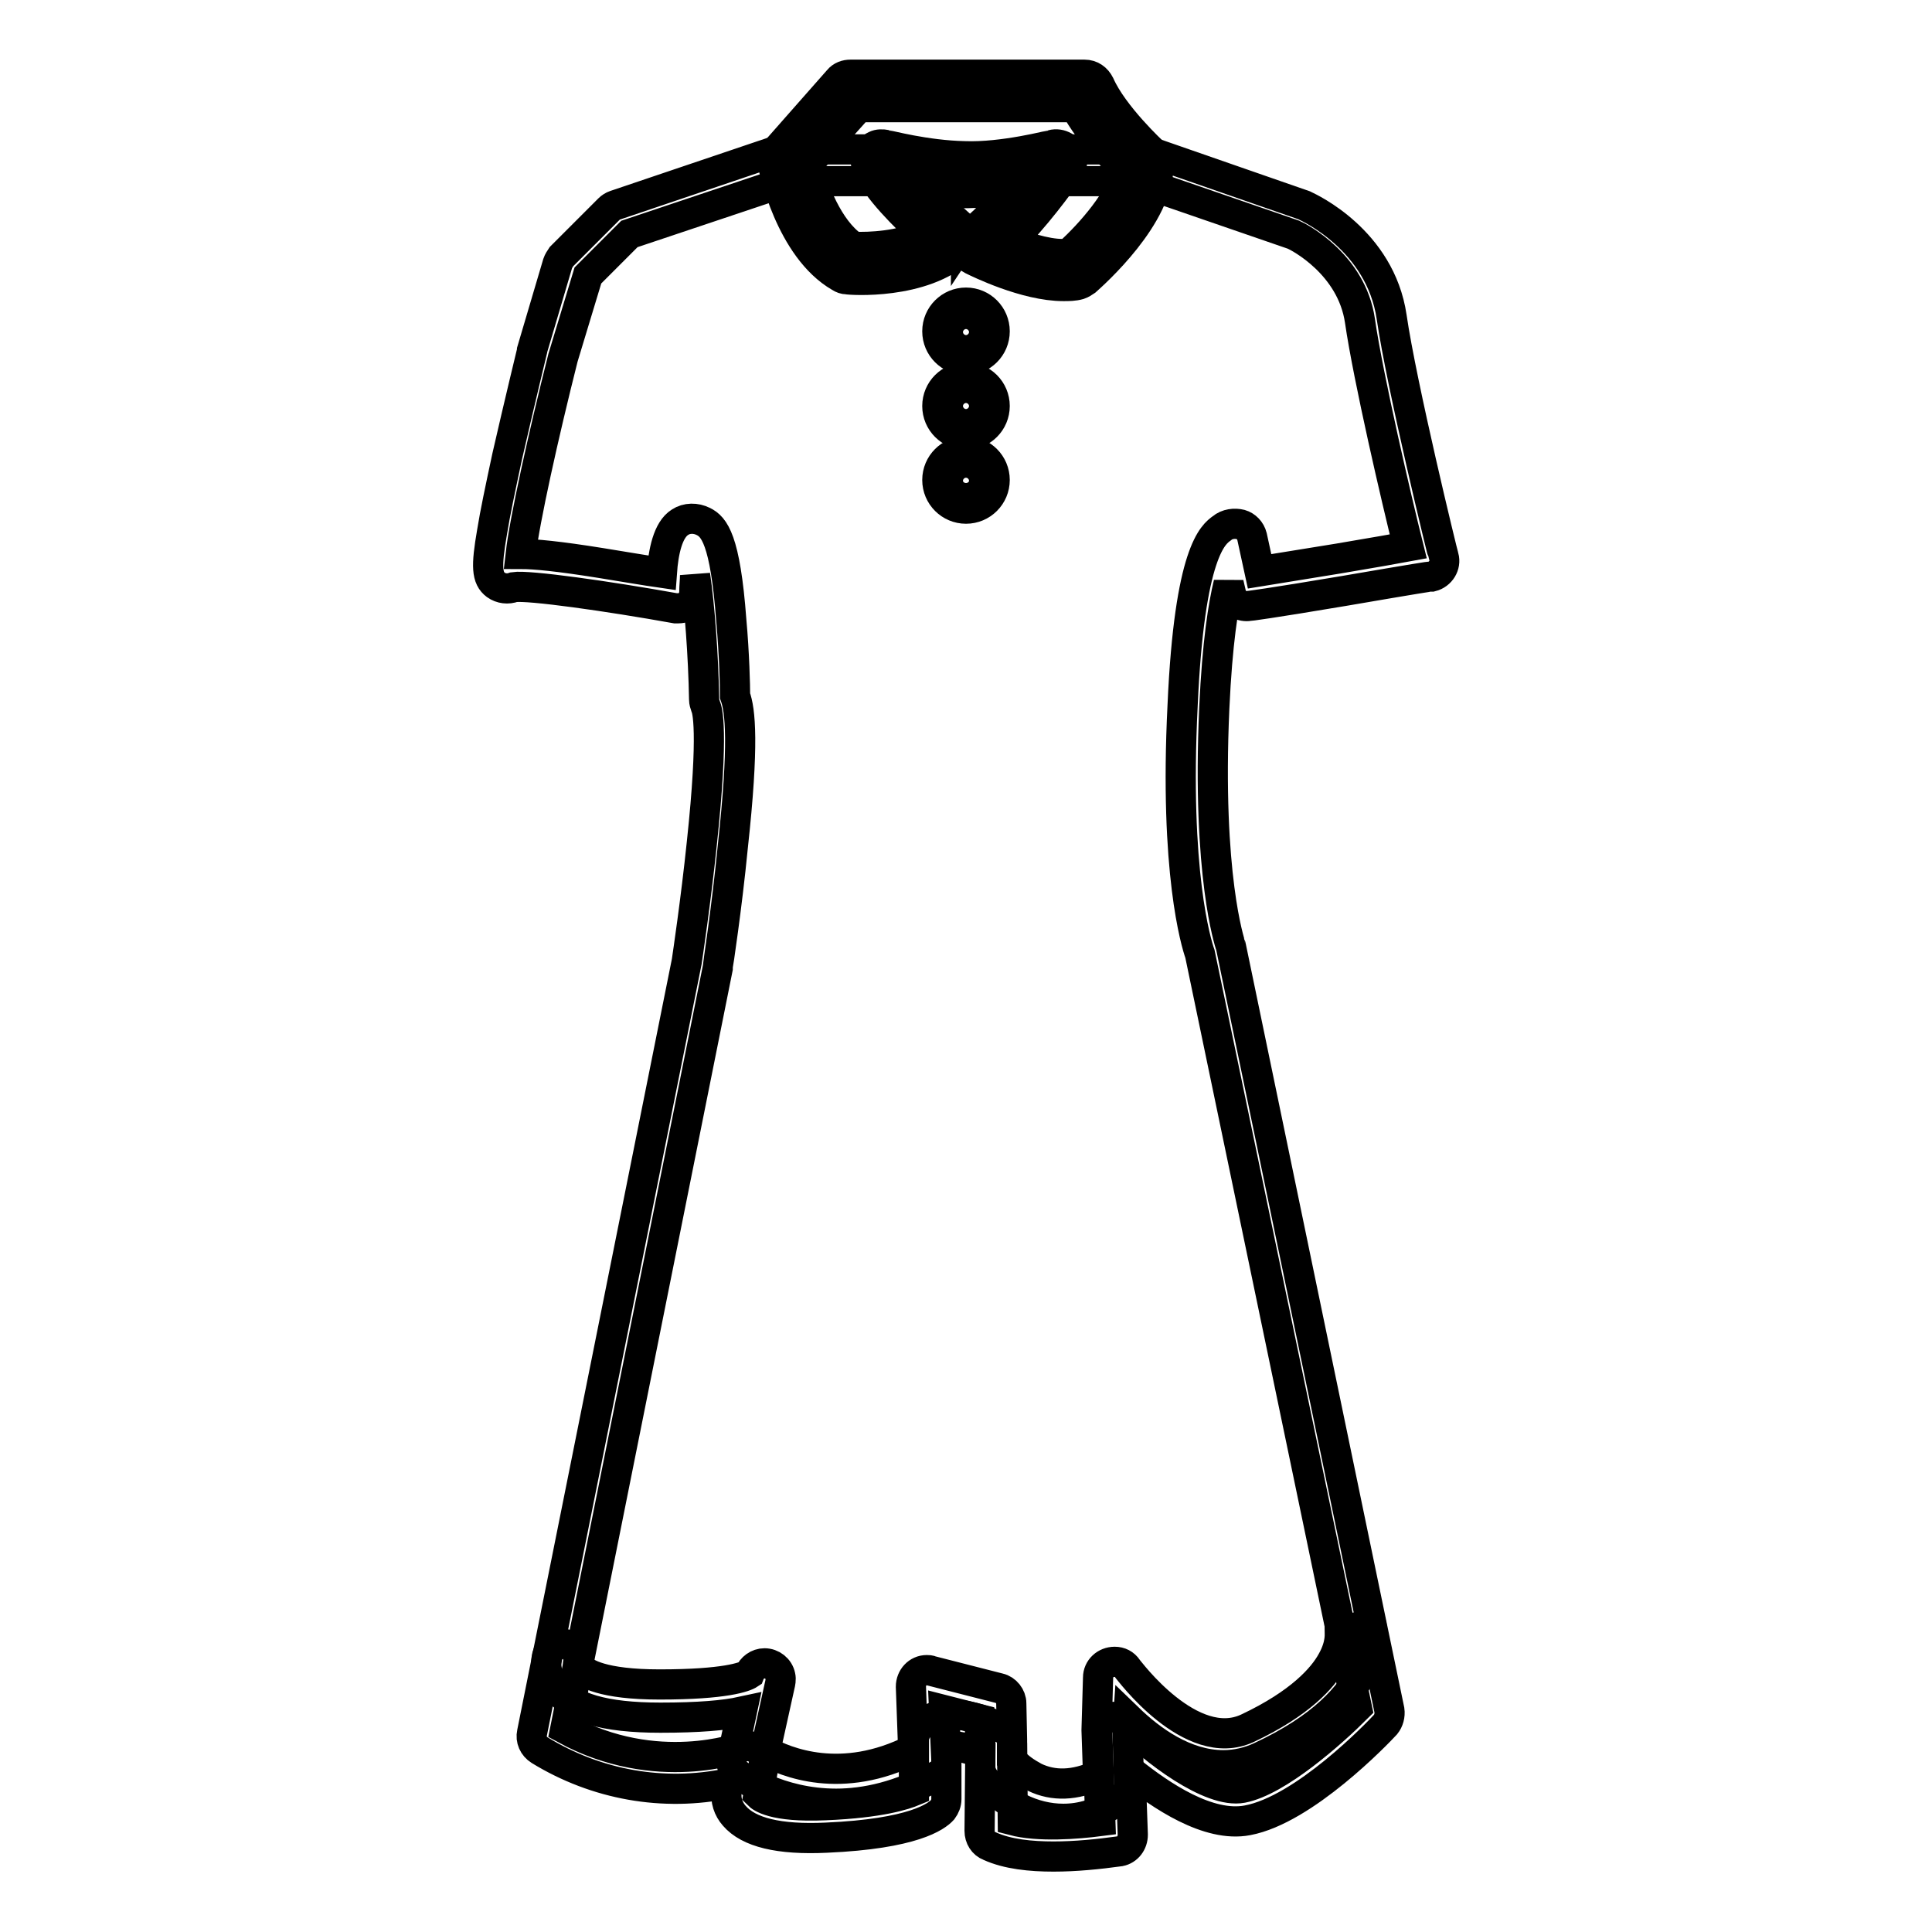
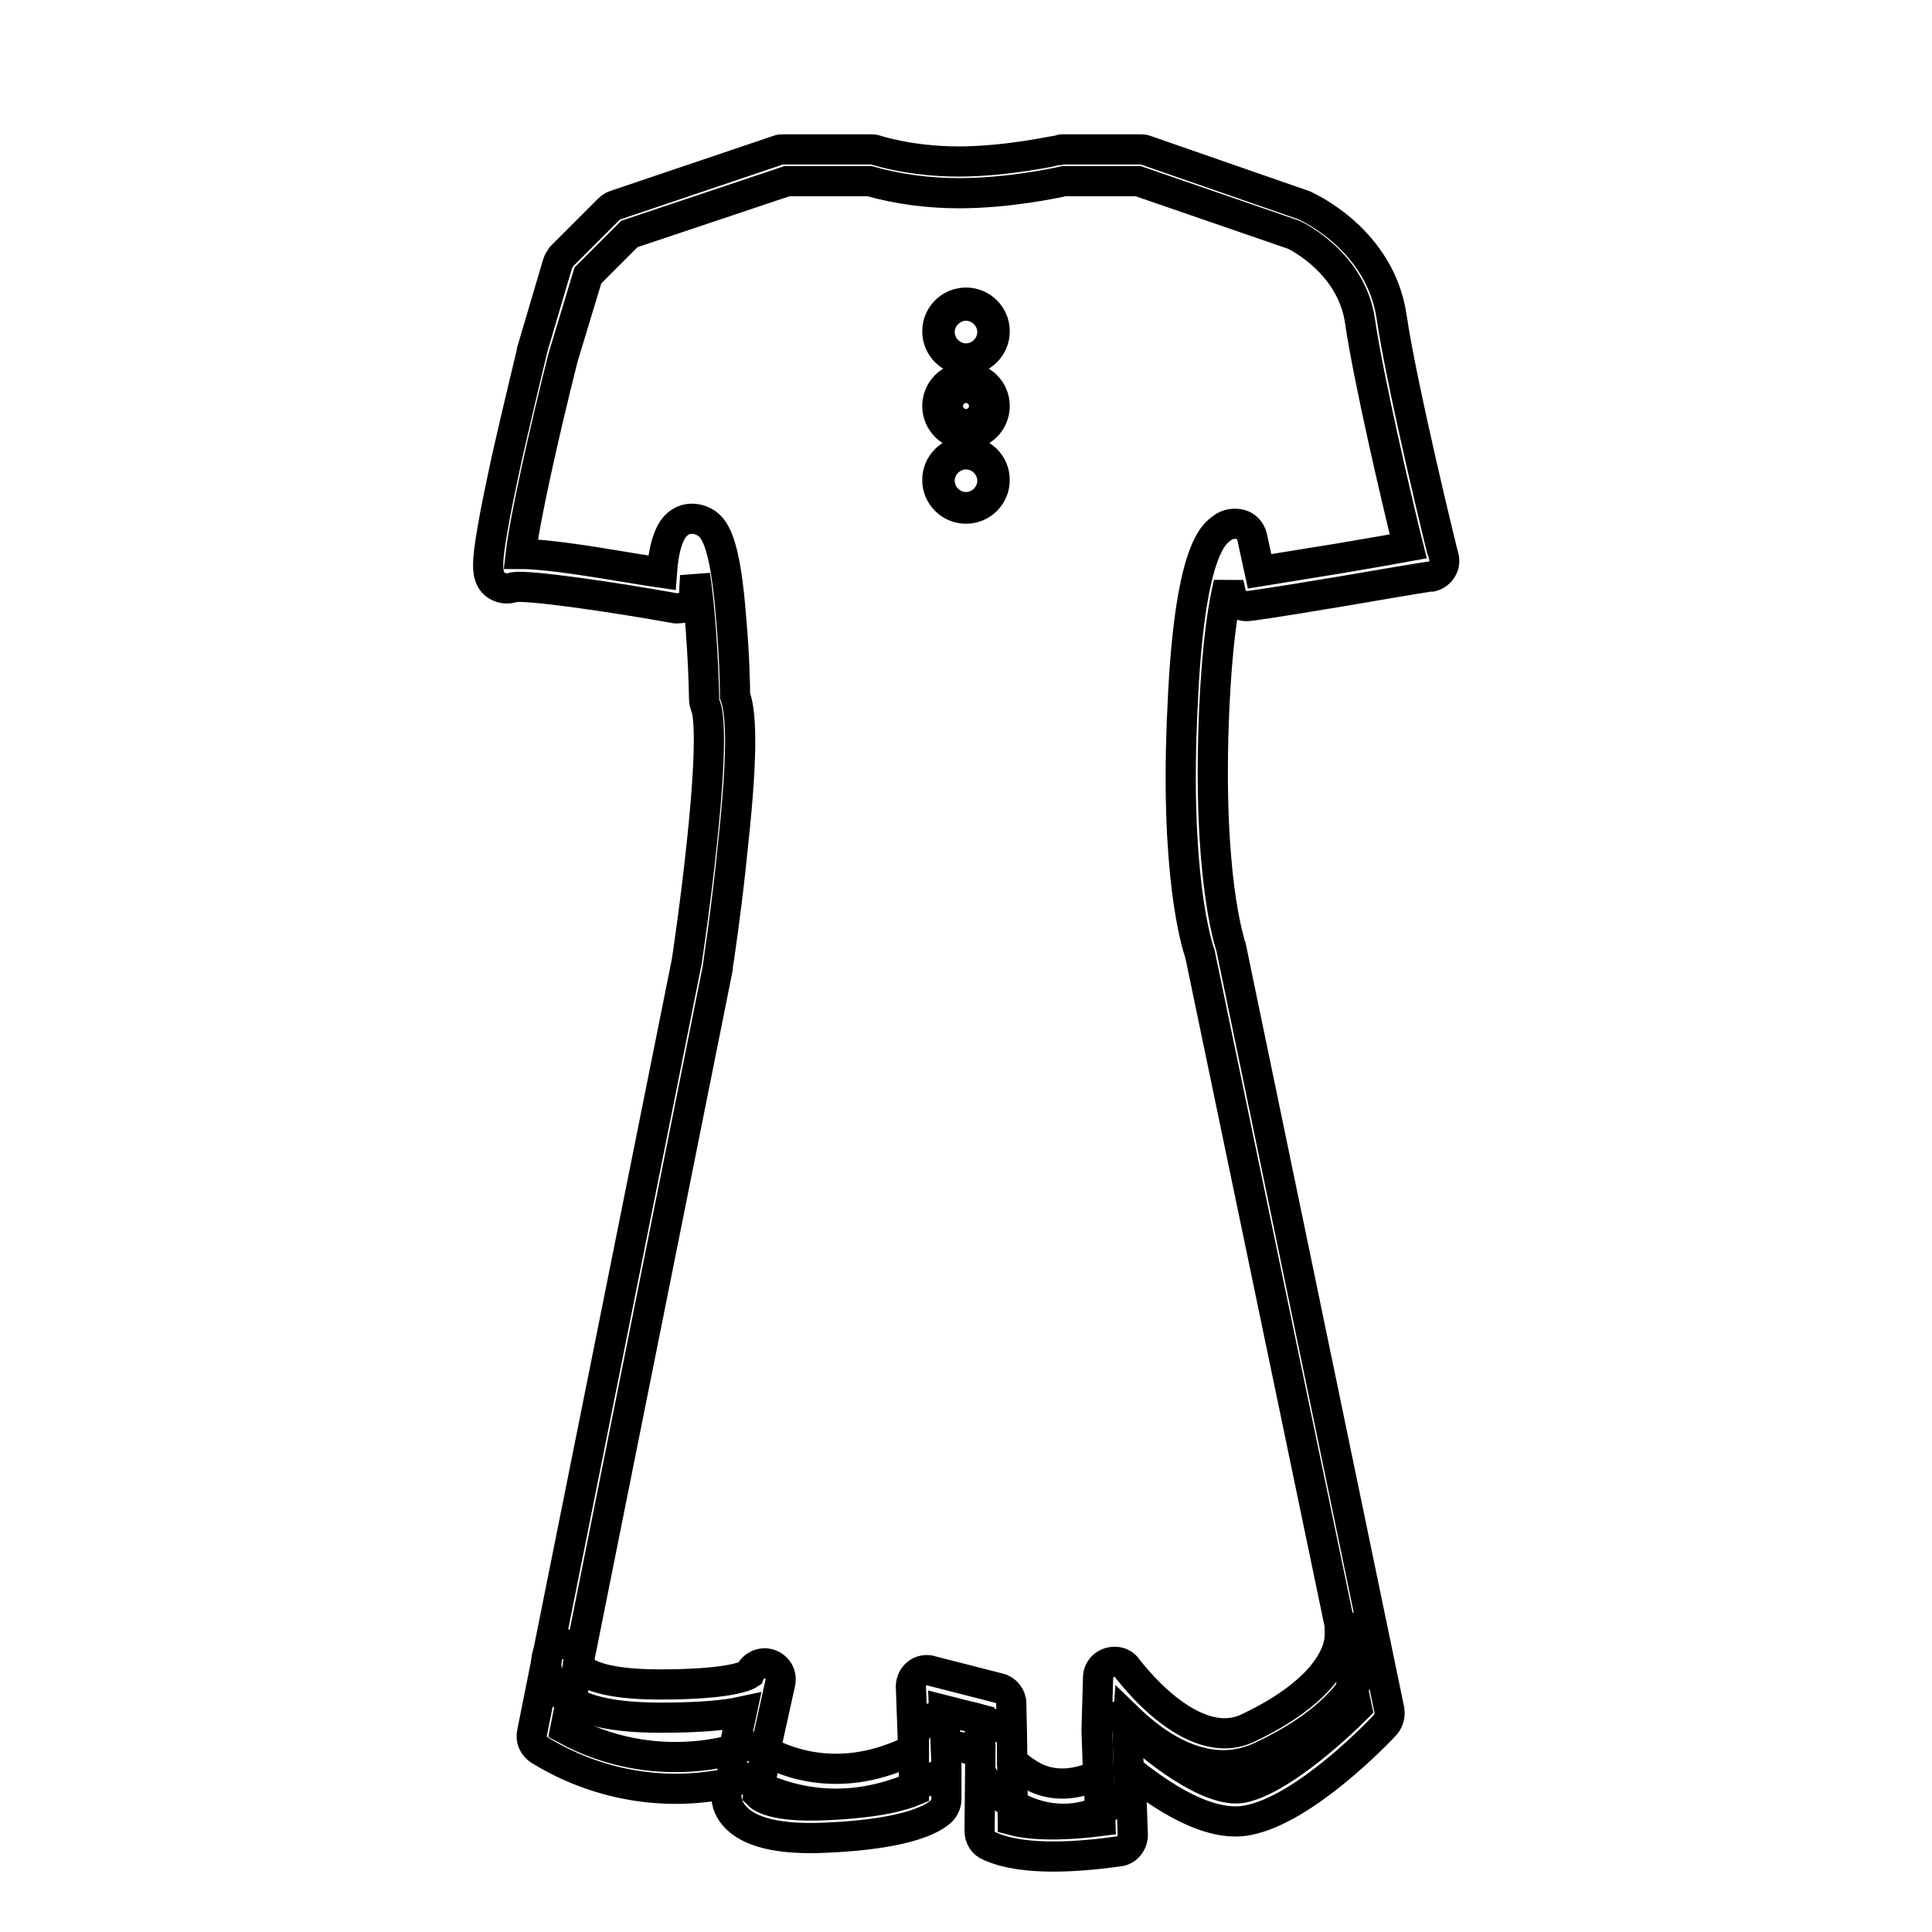
<svg xmlns="http://www.w3.org/2000/svg" version="1.1" x="0px" y="0px" viewBox="0 0 256 256" enable-background="new 0 0 256 256" xml:space="preserve">
  <g>
    <path stroke-width="4" fill-opacity="0" stroke="#000000" d="M139.6,246c-3,0-6.1-0.3-8.5-1.4c-0.8-0.3-1.3-1.1-1.3-2l0.1-10.3c-1.7-0.7-3.6-1.1-4.5-0.9v7 c0,0.5-0.2,1-0.5,1.4c-0.8,0.9-3.9,3.2-15.4,3.7c-6.3,0.3-10.3-0.7-12.2-2.9c-0.8-0.9-1.2-2.1-1-3.3l0.2-1 c-8.6,1.8-17.5,0.2-25-4.4c-0.8-0.5-1.2-1.4-1-2.3L91,127.4c0.1-0.7,1.2-8,2-15.7c1.6-15,0.7-17.7,0.5-18.1 c-0.1-0.3-0.2-0.6-0.2-0.9c-0.1-5.8-0.6-12.5-1.2-16.5c0,0.7-0.1,1.5-0.1,2.2c0,1.2-0.9,2.2-2.1,2.2c-0.1,0-0.3,0-0.4,0 c-8.9-1.6-19.5-3.1-21.4-2.8c-0.8,0.3-1.7,0.2-2.4-0.3c-1.2-0.9-1.3-2.4-0.5-7c0.4-2.5,1.1-5.8,2-10c1.6-7,3.3-14,3.3-14 c0-0.1,0-0.1,0-0.1l3.4-11.5c0.1-0.3,0.3-0.6,0.5-0.9l6.3-6.3c0.2-0.2,0.5-0.4,0.8-0.5l21.6-7.3c0.2-0.1,0.5-0.1,0.7-0.1h11.6 c0.2,0,0.5,0,0.7,0.1c0,0,4.5,1.5,10.9,1.5c6.5,0,13.1-1.5,13.2-1.5c0.2,0,0.3-0.1,0.5-0.1h10.4c0.2,0,0.5,0,0.7,0.1l21,7.3 l0.2,0.1c0.4,0.2,9.9,4.5,11.4,14.7c1.3,9,6.8,31.6,6.9,31.8c0.3,1.1-0.4,2.3-1.6,2.6c-0.1,0-0.1,0-0.2,0c-0.1,0-1.5,0.2-11.4,1.9 c-10.1,1.7-12.6,2-12.7,2c-1.1,0.1-2.1-0.6-2.3-1.7l-0.3-1.3c-0.7,2.9-1.5,7.8-1.9,16.5c-1,22.3,2.1,31.2,2.1,31.3 c0,0.1,0.1,0.2,0.1,0.3l21,101.2c0.1,0.7-0.1,1.4-0.5,1.9c-1.1,1.2-10.8,11.3-18.3,12.7c-5.2,1-11.5-3.3-15.5-6.5l0.3,8.4 c0,1.1-0.7,2-1.7,2.2C145.5,245.7,142.5,246,139.6,246L139.6,246z M134.2,241.2c3.4,0.9,8.5,0.5,11.6,0.1l-0.4-11.6 c0-1.2,0.9-2.2,2.1-2.2c0.6,0,1.2,0.2,1.6,0.6c3.7,3.8,11.3,9.6,15.5,8.8c4.7-0.9,11.9-7.3,15.2-10.6L159,126.4 c-0.5-1.4-3.4-10.9-2.3-32.9c0.9-20.5,4.1-22.7,5.2-23.5c0.7-0.6,1.7-0.7,2.5-0.5c0.7,0.2,1.3,0.8,1.5,1.6l1,4.6 c1.8-0.3,5-0.8,10.5-1.7c4.7-0.8,7.6-1.3,9.2-1.6c-1.5-6-5.3-22.3-6.4-29.9c-1.1-7.5-8.1-11.1-8.8-11.4L150.8,24H141 c-1.3,0.3-7.5,1.6-13.9,1.6c-4,0-8-0.5-11.9-1.6h-10.9L83.4,31l-5.5,5.5l-3.3,10.9C72,57.7,69.5,69,69,73.4c1.8,0,5,0.3,10.6,1.2 c3.1,0.5,6,1,8.1,1.3c0.2-2.8,0.8-5.7,2.4-6.7c0.9-0.6,2.1-0.6,3.1-0.1c1.4,0.7,2.9,2.3,3.7,13.1c0.4,4.4,0.5,8.7,0.5,10 c0.7,1.9,1.2,6.3-0.3,20c-0.8,8.2-2,15.9-2,16c0,0,0,0.1,0,0.1L74.9,229.1c12.1,6.6,23.3,2.4,23.4,2.4c1.1-0.4,2.3,0.1,2.8,1.2 c0.1,0.4,0.2,0.8,0.1,1.1l-0.7,4c0.3,0.3,1.9,1.7,8.8,1.4c7.4-0.3,10.6-1.4,11.8-1.9v-6.8c0-0.5,0.2-0.9,0.4-1.3 c3.3-4.3,10.6-0.5,11.5-0.1c0.7,0.4,1.1,1.1,1.1,1.9L134.2,241.2z" />
-     <path stroke-width="4" fill-opacity="0" stroke="#000000" d="M104.6,21.4c0,0,2,10.1,7.9,13.5c0,0,9.1,0.7,13.5-3.5c0,0-7.5-6.3-9.1-10.1c0,0,5.5,1.4,10.9,1.6 c5.4,0.2,12.2-1.6,12.2-1.6s-7.1,9.8-10.1,11.1c0,0,8.3,4.2,12.7,3.1c0,0,9-7.7,8.9-13.7c0,0-5.7-5.2-7.7-9.8h-31L104.6,21.4z" />
-     <path stroke-width="4" fill-opacity="0" stroke="#000000" d="M140.9,37.9c-5,0-11.3-3.1-12.1-3.5c-0.6-0.3-1.1-1-1.2-1.7c-0.1,0.1-0.2,0.2-0.2,0.3 c-5.1,4.8-14.8,4.1-15.2,4c-0.3,0-0.6-0.1-0.9-0.3c-6.6-3.8-8.8-14.5-8.9-15c-0.1-0.7,0.1-1.3,0.5-1.8l8.2-9.3 c0.4-0.5,1-0.7,1.6-0.7h31c0.9,0,1.6,0.5,2,1.3c1.8,4.1,7.1,9,7.1,9c0.4,0.4,0.7,1,0.7,1.6c0.1,6.8-8.6,14.5-9.6,15.4 c-0.3,0.2-0.6,0.4-0.9,0.5C142.3,37.9,141.6,37.9,140.9,37.9z M133.9,32c2.6,1,5.7,1.9,7.7,1.6c2.9-2.6,7.1-7.4,7.7-10.9 c-1.5-1.5-4.9-5-6.8-8.5h-28.7l-6.9,7.7c0.8,3,2.8,8.5,6.2,10.8c2.1,0.1,6.3-0.1,9.4-1.6c-2.5-2.3-6.4-6.1-7.6-9 c-0.5-1.1,0-2.3,1.1-2.8c0.4-0.2,0.9-0.2,1.4-0.1c0.1,0,5.3,1.4,10.4,1.5c5.1,0.2,11.5-1.5,11.6-1.5c1.1-0.3,2.3,0.4,2.6,1.5 c0.2,0.6,0,1.3-0.3,1.8C140.4,24.4,137,29,133.9,32L133.9,32z M121.8,24.6c1.7,1.9,3.6,3.6,5.5,5.3c0.4,0.4,0.7,0.9,0.7,1.4 c0.2-0.3,0.5-0.5,0.8-0.7c1-0.5,3.4-3,5.8-6c-2.3,0.4-4.7,0.6-7.1,0.5C125.7,25,123.8,24.9,121.8,24.6z" />
-     <path stroke-width="4" fill-opacity="0" stroke="#000000" d="M126.4,44c0,0.9,0.7,1.6,1.6,1.6s1.6-0.7,1.6-1.6c0-0.9-0.7-1.6-1.6-1.6S126.4,43.1,126.4,44z" />
    <path stroke-width="4" fill-opacity="0" stroke="#000000" d="M128,47.7c-2.1,0-3.8-1.7-3.8-3.8c0-2.1,1.7-3.8,3.8-3.8c2.1,0,3.8,1.7,3.8,3.8 C131.8,46,130.1,47.7,128,47.7z M128,43.5c-0.3,0-0.5,0.2-0.5,0.5s0.2,0.5,0.5,0.5s0.5-0.2,0.5-0.5S128.3,43.5,128,43.5L128,43.5z" />
    <path stroke-width="4" fill-opacity="0" stroke="#000000" d="M126.4,53.8c0,0.9,0.7,1.6,1.6,1.6s1.6-0.7,1.6-1.6l0,0c0-0.9-0.7-1.6-1.6-1.6S126.4,52.9,126.4,53.8z" />
    <path stroke-width="4" fill-opacity="0" stroke="#000000" d="M128,57.6c-2.1,0-3.8-1.7-3.8-3.8c0-2.1,1.7-3.8,3.8-3.8c2.1,0,3.8,1.7,3.8,3.8l0,0 C131.8,55.9,130.1,57.6,128,57.6z M128,53.3c-0.3,0-0.5,0.2-0.5,0.5c0,0.3,0.2,0.5,0.5,0.5s0.5-0.2,0.5-0.5 C128.5,53.5,128.3,53.3,128,53.3L128,53.3z" />
-     <path stroke-width="4" fill-opacity="0" stroke="#000000" d="M126.4,63.7c0,0.9,0.7,1.6,1.6,1.6s1.6-0.7,1.6-1.6S128.9,62,128,62S126.4,62.8,126.4,63.7z" />
    <path stroke-width="4" fill-opacity="0" stroke="#000000" d="M128,67.4c-2.1,0-3.8-1.7-3.8-3.8c0-2.1,1.7-3.8,3.8-3.8c2.1,0,3.8,1.7,3.8,3.8l0,0 C131.8,65.7,130.1,67.4,128,67.4z M128,63.2c-0.3,0-0.5,0.2-0.5,0.5s0.2,0.5,0.5,0.5s0.5-0.2,0.5-0.5S128.3,63.2,128,63.2L128,63.2 z" />
    <path stroke-width="4" fill-opacity="0" stroke="#000000" d="M140.9,241c-2,0-4-0.5-5.8-1.4c-1.9-1-3.6-2.4-4.8-4.1c-0.2-0.4-0.4-0.8-0.4-1.2l0-3.3l-0.1-3.2l-4.7-1.2 l0.3,6.7c0,0.8-0.4,1.6-1.1,1.9c-5,2.8-9.6,3.8-13.5,3.8c-7.7,0-12.7-3.7-13-3.9c-0.7-0.5-1-1.3-0.8-2.2l1.3-6.1 c-2.3,0.5-5.7,0.8-10.8,0.8c-7.4,0-11.9-1.3-14-4.1c-1.5-1.9-1.1-3.7-1-4.1c0.3-1.1,1.5-1.8,2.6-1.5c1.1,0.3,1.7,1.4,1.5,2.5 c0,0.2,0.2,0.5,0.3,0.6c0.6,0.7,2.9,2.2,10.5,2.2c8.7,0,11.3-1,11.9-1.4c0.3-0.8,1.1-1.4,2-1.4h0c1,0,1.9,0.7,2.1,1.7 c0.1,0.4,0,0.9-0.1,1.3l-1.9,8.6c2.7,1.5,10.1,4.6,19.6-0.2l-0.3-8.3c0-1.2,0.9-2.2,2.1-2.2c0.2,0,0.4,0,0.6,0.1l9,2.3 c0.9,0.2,1.6,1.1,1.6,2l0.1,4.8v0.1l0,2.6c0.8,1,1.9,1.7,3,2.3c2.5,1.2,5.3,1.1,8.4-0.3l-0.2-5.9v-0.1l0.2-6.9c0-1.2,1-2.1,2.2-2.1 c0.7,0,1.3,0.3,1.7,0.9c0.1,0.1,8.4,11.4,15.9,7.9c7-3.3,10-6.7,11.2-8.9c1.3-2.3,1-3.9,1-4v0l4.2-0.9c0.1,0.4,1.9,9.9-14.7,17.6 c-1.5,0.7-3.2,1.1-4.9,1.1c-5.1,0-9.6-3.3-12.6-6.2l-0.1,1.5l0.2,7.2c0,0.8-0.4,1.6-1.1,1.9C145.8,240.4,143.1,241,140.9,241 L140.9,241z" />
  </g>
</svg>